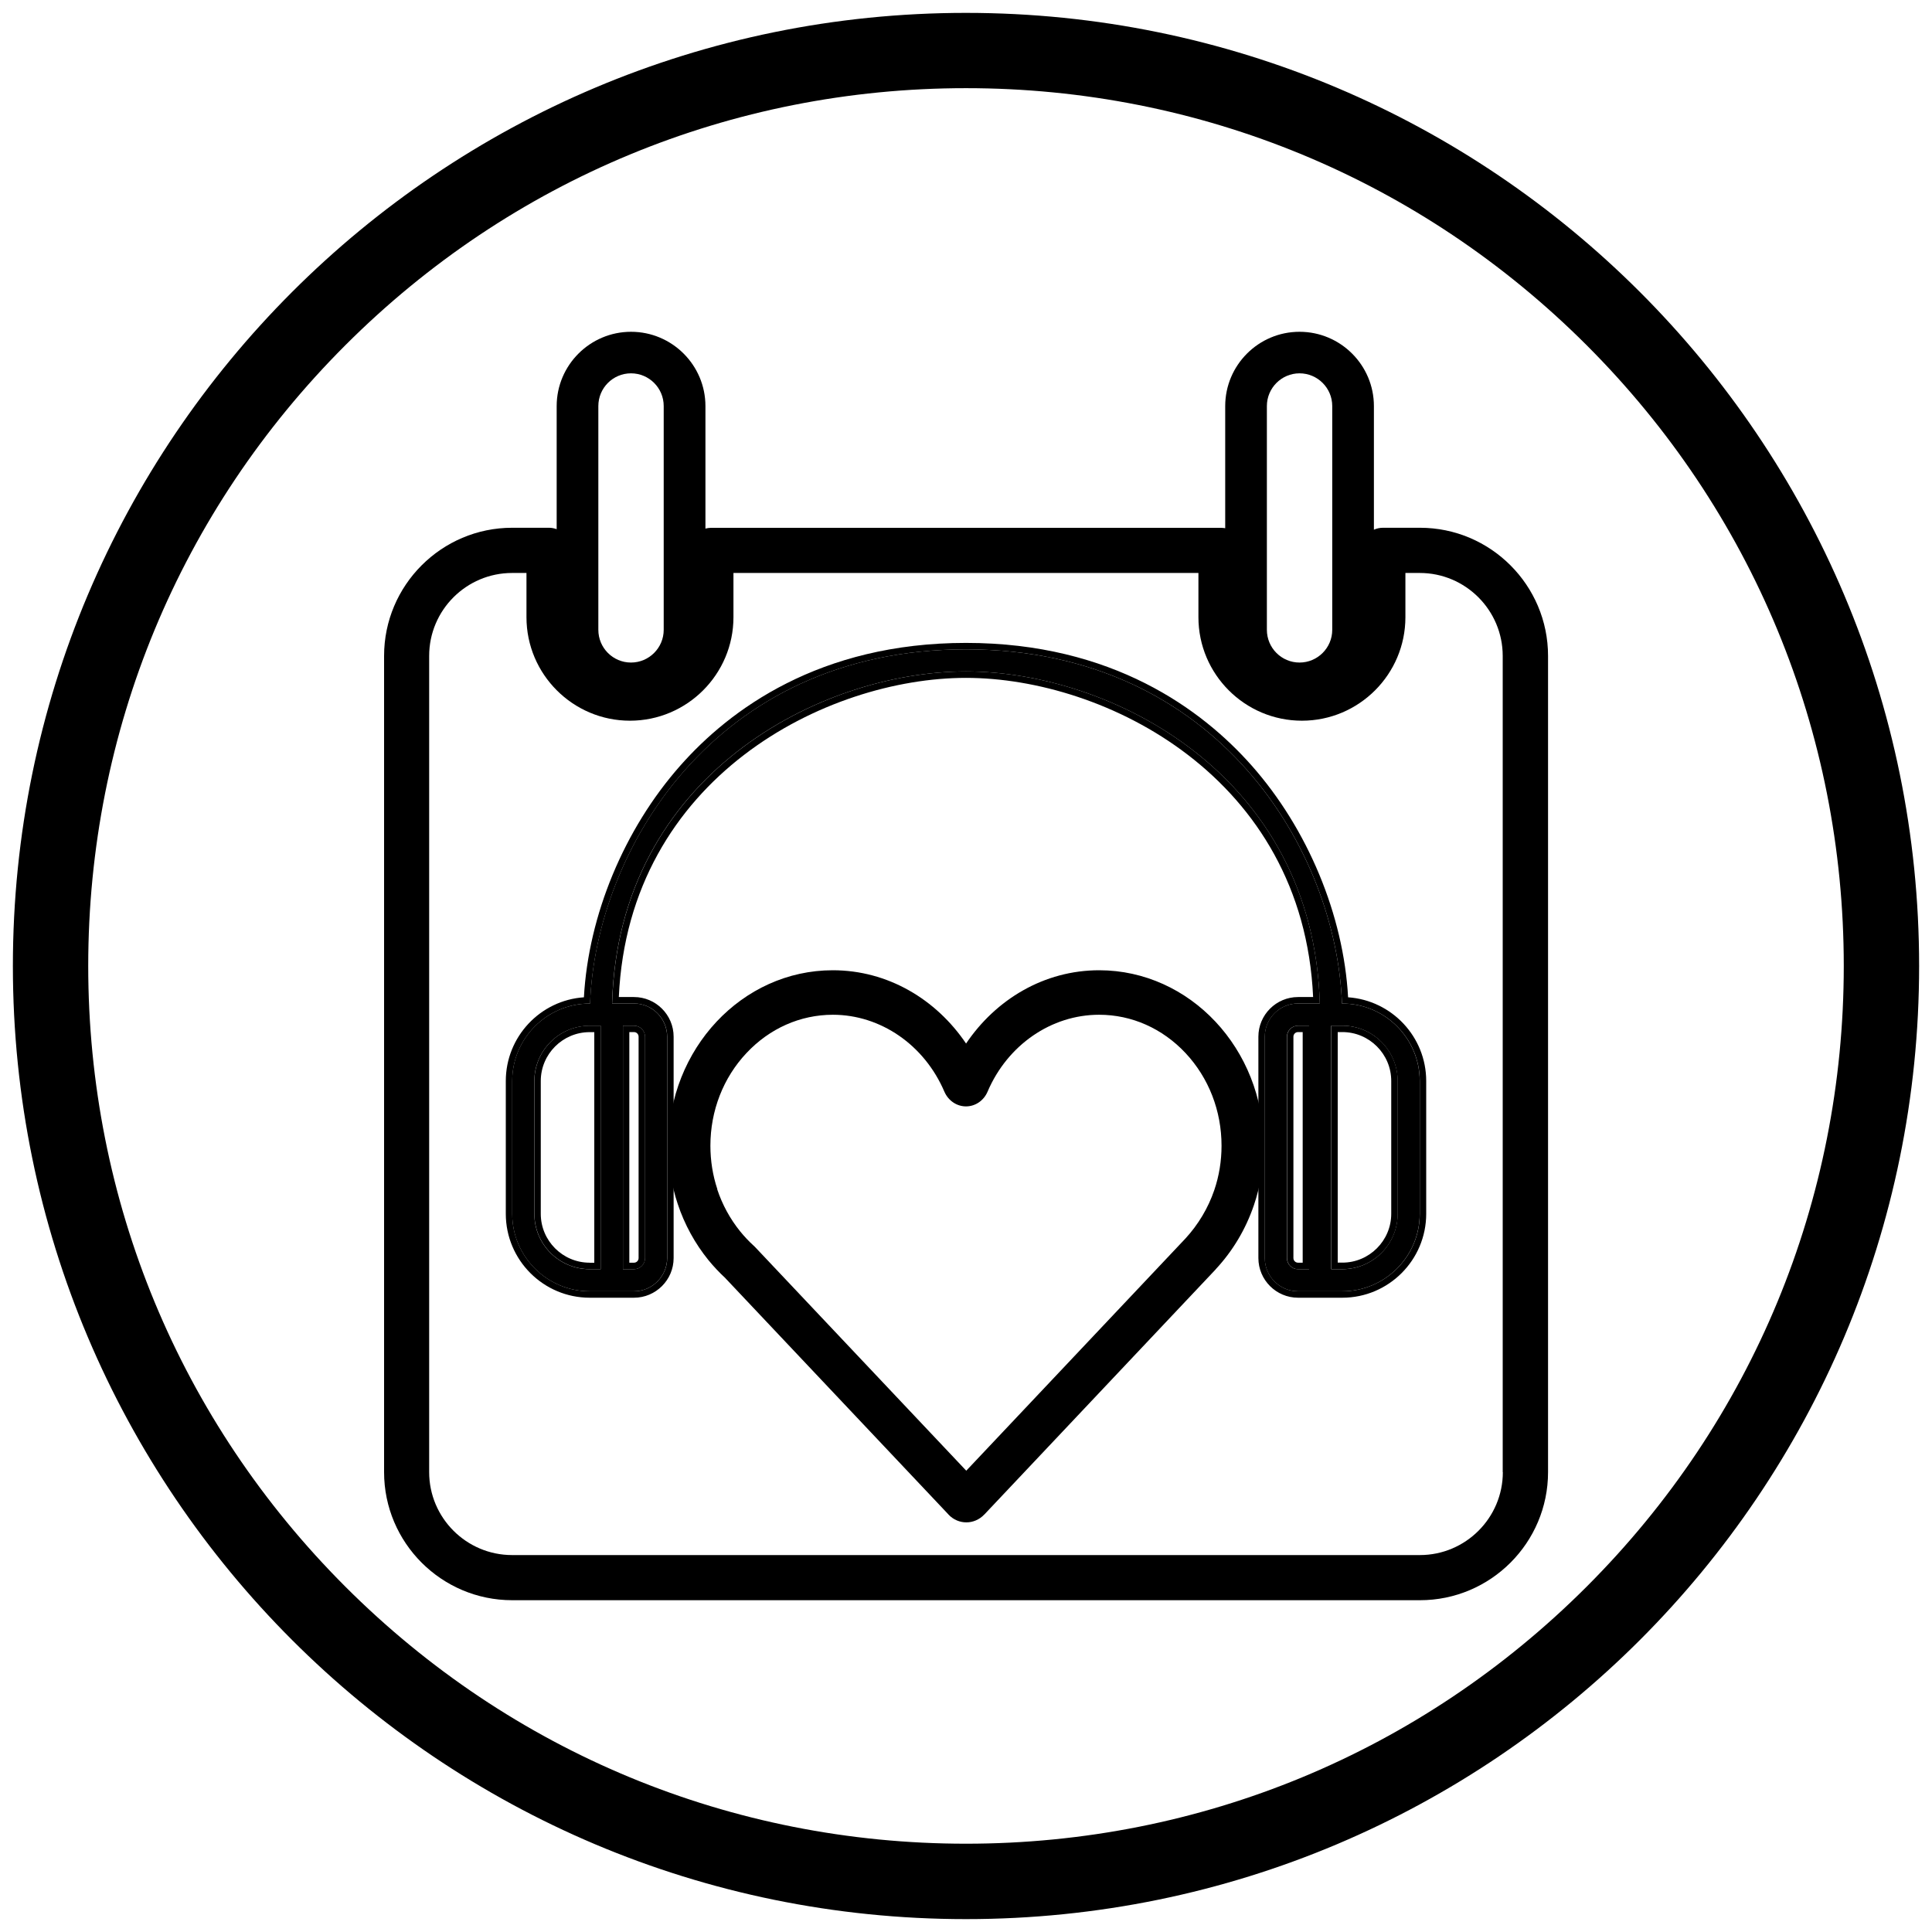
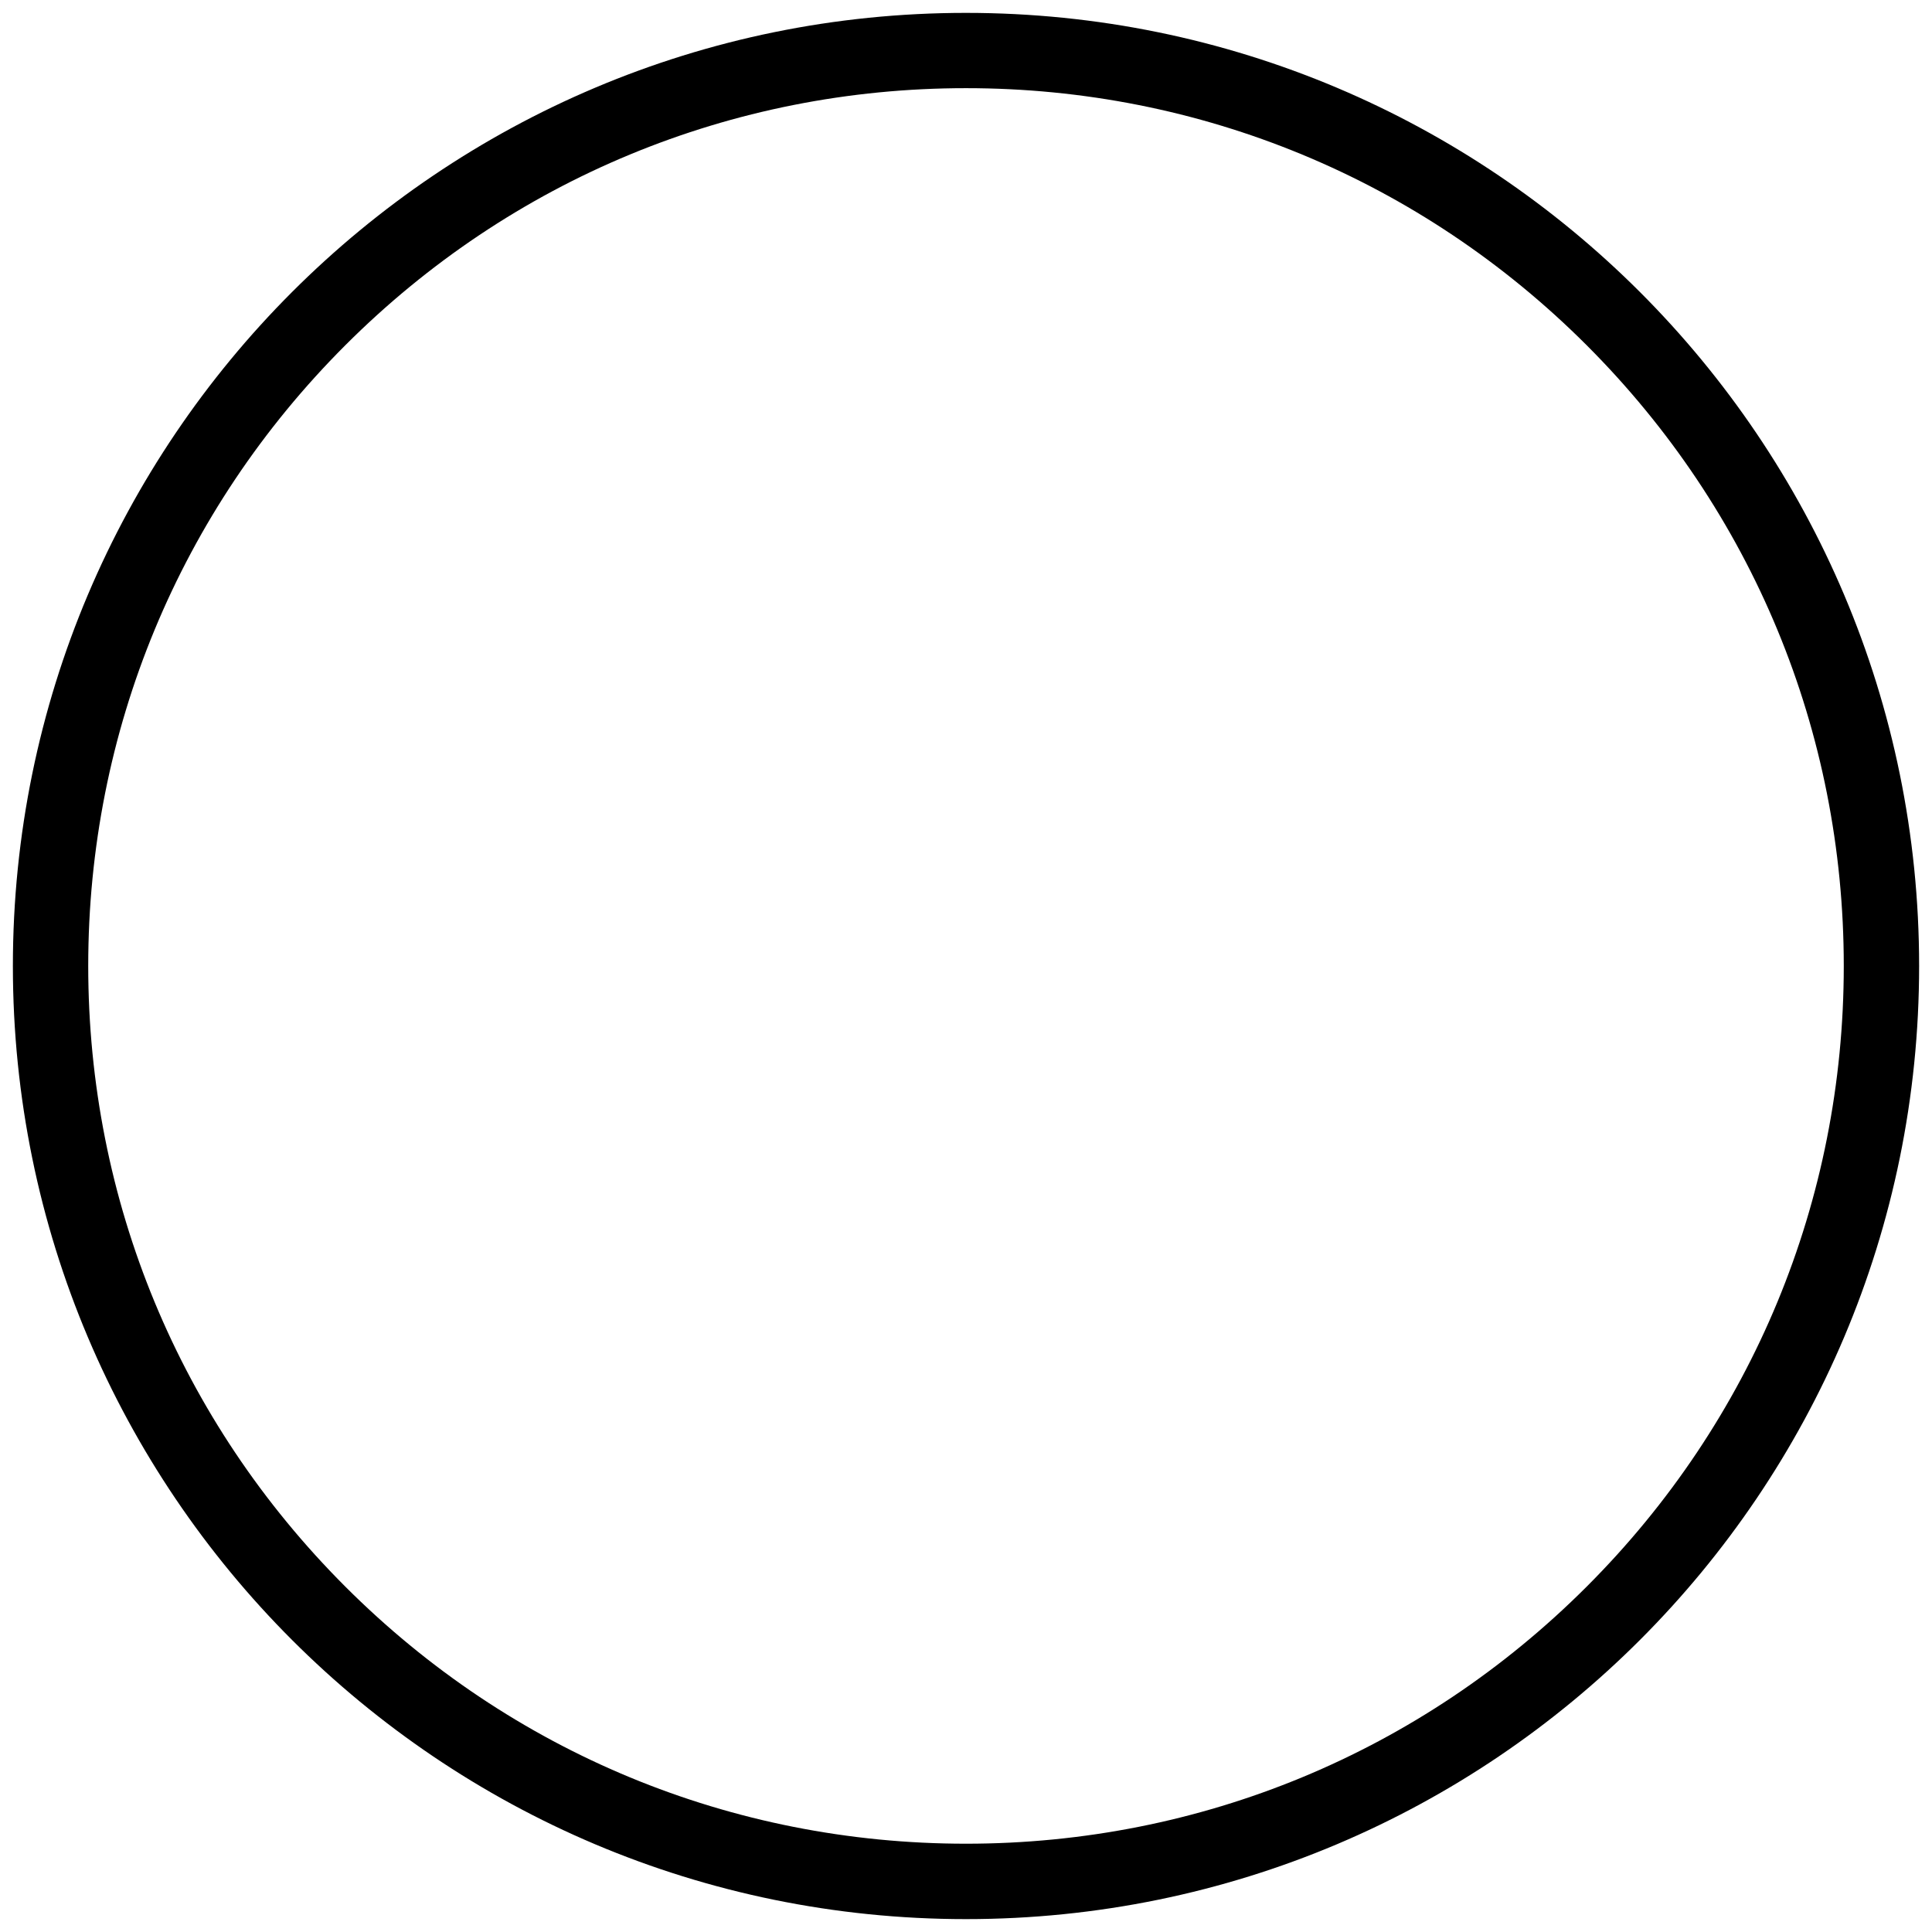
<svg xmlns="http://www.w3.org/2000/svg" id="Layer_1" width="300" height="300" viewBox="0 0 300 300">
  <path d="m150,13.69c36.41,0,70.64,14.18,96.38,39.92,25.74,25.74,39.92,59.97,39.92,96.38s-14.18,70.64-39.92,96.38c-25.74,25.74-59.97,39.92-96.38,39.92s-70.64-14.18-96.38-39.92c-25.74-25.74-39.92-59.97-39.92-96.38s14.18-70.64,39.92-96.38c25.74-25.74,59.97-39.92,96.38-39.92m0-11.69C68.26,2,2,68.26,2,150s66.26,148,148,148,148-66.26,148-148S231.74,2,150,2h0Z" />
-   <path d="m220.48,81.95h-5.74c-.49,0-.97.11-1.4.3v-19.19c0-6.36-5.18-11.54-11.55-11.54s-11.54,5.18-11.54,11.54v18.96c-.21-.03-.43-.06-.64-.06h-79.21c-.3,0-.59.05-.86.12v-19.02c0-6.36-5.18-11.54-11.55-11.54s-11.55,5.18-11.55,11.54v19.11c-.37-.13-.76-.22-1.17-.22h-5.74c-10.97,0-19.89,8.93-19.89,19.9v126.74c0,10.97,8.92,19.89,19.89,19.89h140.96c10.97,0,19.89-8.92,19.89-19.89v-126.74c0-10.97-8.92-19.9-19.89-19.9Zm-23.76-18.9c0-2.8,2.28-5.08,5.07-5.08s5.08,2.27,5.08,5.08v34.75c0,2.8-2.28,5.08-5.08,5.08s-5.07-2.28-5.07-5.08v-34.75Zm-103.81,0c0-2.8,2.27-5.08,5.07-5.08s5.08,2.27,5.08,5.08v34.75c0,2.8-2.28,5.08-5.08,5.08s-5.07-2.28-5.07-5.08v-34.75Zm140.45,165.54c0,7.1-5.78,12.88-12.88,12.88H79.52c-7.1,0-12.88-5.78-12.88-12.88v-126.74c0-7.11,5.78-12.88,12.88-12.88h2.23v6.87c0,8.86,7.21,16.07,16.07,16.07s16.07-7.21,16.07-16.07v-6.87h72.2v6.87c0,8.86,7.21,16.07,16.07,16.07s16.07-7.21,16.07-16.07v-6.87h2.23c7.1,0,12.88,5.78,12.88,12.88v126.74Z" />
-   <path d="m208.43,155.83h-.05c-.85-23.41-19.04-55-58.38-55s-57.53,31.58-58.38,55h-.06c-6.63,0-12.03,5.4-12.03,12.03v20.62c0,6.63,5.4,12.03,12.03,12.03h6.87c2.84,0,5.16-2.32,5.16-5.16v-34.37c0-2.84-2.32-5.16-5.16-5.16h-3.39c.99-35.54,32.47-51.56,54.95-51.56s53.95,16.03,54.94,51.56h-3.38c-2.84,0-5.16,2.31-5.16,5.16v34.37c0,2.84,2.32,5.16,5.16,5.16h6.87c6.63,0,12.03-5.4,12.03-12.03v-20.62c0-6.63-5.4-12.03-12.03-12.03Zm-111.71,3.44h1.72c.95,0,1.72.77,1.72,1.72v34.37c0,.95-.77,1.72-1.72,1.72h-1.72v-37.81Zm-3.44,37.81h-1.72c-4.74,0-8.59-3.85-8.59-8.59v-20.62c0-4.74,3.85-8.59,8.59-8.59h1.72v37.81Zm109.99,0h-1.72c-.95,0-1.72-.77-1.72-1.72v-34.37c0-.95.77-1.72,1.72-1.72h1.72v37.81Zm13.75-8.59c0,4.74-3.85,8.59-8.59,8.59h-1.72v-37.81h1.72c4.74,0,8.59,3.85,8.59,8.59v20.62Z" />
-   <path d="m150,100.83c39.34,0,57.53,31.58,58.38,55h.05c6.63,0,12.03,5.4,12.03,12.03v20.62c0,6.63-5.4,12.03-12.03,12.03h-6.87c-2.84,0-5.16-2.32-5.16-5.16v-34.37c0-2.84,2.32-5.16,5.16-5.16h3.38c-1-35.53-32.47-51.56-54.94-51.56s-53.96,16.02-54.95,51.56h3.39c2.84,0,5.16,2.31,5.16,5.16v34.37c0,2.84-2.32,5.16-5.16,5.16h-6.87c-6.63,0-12.03-5.4-12.03-12.03v-20.62c0-6.63,5.4-12.03,12.03-12.03h.06c.85-23.41,19.03-55,58.38-55m56.72,96.24h1.72c4.74,0,8.59-3.85,8.59-8.59v-20.62c0-4.74-3.85-8.59-8.59-8.59h-1.72v37.81m-5.16,0h1.72v-37.81h-1.72c-.95,0-1.72.77-1.72,1.72v34.37c0,.95.77,1.72,1.72,1.72m-104.84,0h1.72c.95,0,1.72-.77,1.72-1.72v-34.37c0-.95-.77-1.72-1.72-1.72h-1.72v37.81m-5.16,0h1.72v-37.81h-1.72c-4.74,0-8.59,3.85-8.59,8.59v20.62c0,4.74,3.85,8.59,8.59,8.59m58.43-97.24c-22.75,0-36.69,10.36-44.37,19.06-8.71,9.85-14.26,23.23-14.96,35.97-6.77.46-12.13,6.12-12.13,13v20.62c0,7.19,5.85,13.03,13.03,13.03h6.87c3.39,0,6.16-2.76,6.16-6.16v-34.37c0-3.39-2.76-6.16-6.16-6.16h-2.35c1.55-34.17,32.31-49.56,53.91-49.56s52.35,15.39,53.9,49.56h-2.34c-3.39,0-6.16,2.76-6.16,6.16v34.37c0,3.39,2.76,6.16,6.16,6.16h6.87c7.19,0,13.03-5.85,13.03-13.03v-20.62c0-6.88-5.36-12.53-12.13-13-.7-12.74-6.25-26.12-14.96-35.97-7.69-8.69-21.63-19.06-44.38-19.06h0Zm57.72,60.43h.72c4.19,0,7.59,3.41,7.59,7.59v20.62c0,4.19-3.41,7.59-7.59,7.59h-.72v-35.81h0Zm-6.16,35.81c-.4,0-.72-.32-.72-.72v-34.37c0-.4.32-.72.72-.72h.72v35.81h-.72Zm-103.84-35.81h.72c.4,0,.72.32.72.72v34.37c0,.4-.32.72-.72.72h-.72v-35.81h0Zm-6.16,35.81c-4.19,0-7.59-3.41-7.59-7.59v-20.62c0-4.19,3.41-7.59,7.59-7.59h.72v35.81h-.72Z" />
-   <path d="m147.28,235.18h0c.76.81,1.79,1.22,2.78,1.21.98.01,2.02-.41,2.77-1.21h.01s35.91-38.05,35.91-38.05c.02-.02.03-.05.05-.07,2.59-2.78,4.63-6.16,5.91-9.93.98-2.89,1.51-6.01,1.51-9.23,0-15.03-11.44-27.23-25.54-27.24-8.53,0-16.04,4.51-20.67,11.38-4.64-6.87-12.16-11.38-20.69-11.38-14.09,0-25.53,12.21-25.54,27.24,0,3.16.51,6.21,1.45,9.03,1.07,3.23,2.7,6.17,4.75,8.71h0c.83,1.02,1.73,1.97,2.69,2.86h-.01s34.63,36.68,34.63,36.68Zm-35.89-50.52c-.72-2.16-1.08-4.44-1.08-6.75,0-5.43,1.99-10.55,5.6-14.39,3.59-3.83,8.35-5.94,13.41-5.95,7.42,0,14.22,4.69,17.32,11.94.6,1.39,1.91,2.29,3.36,2.29s2.76-.9,3.35-2.29c3.1-7.26,9.9-11.94,17.32-11.94,5.06,0,9.83,2.12,13.42,5.95,3.6,3.85,5.59,8.96,5.59,14.39,0,2.38-.38,4.7-1.13,6.9-.95,2.78-2.49,5.35-4.48,7.51l-34.03,36.05-32.81-34.75-.19-.18c-.76-.69-1.47-1.45-2.13-2.26-1.56-1.94-2.75-4.13-3.54-6.5Z" />
</svg>